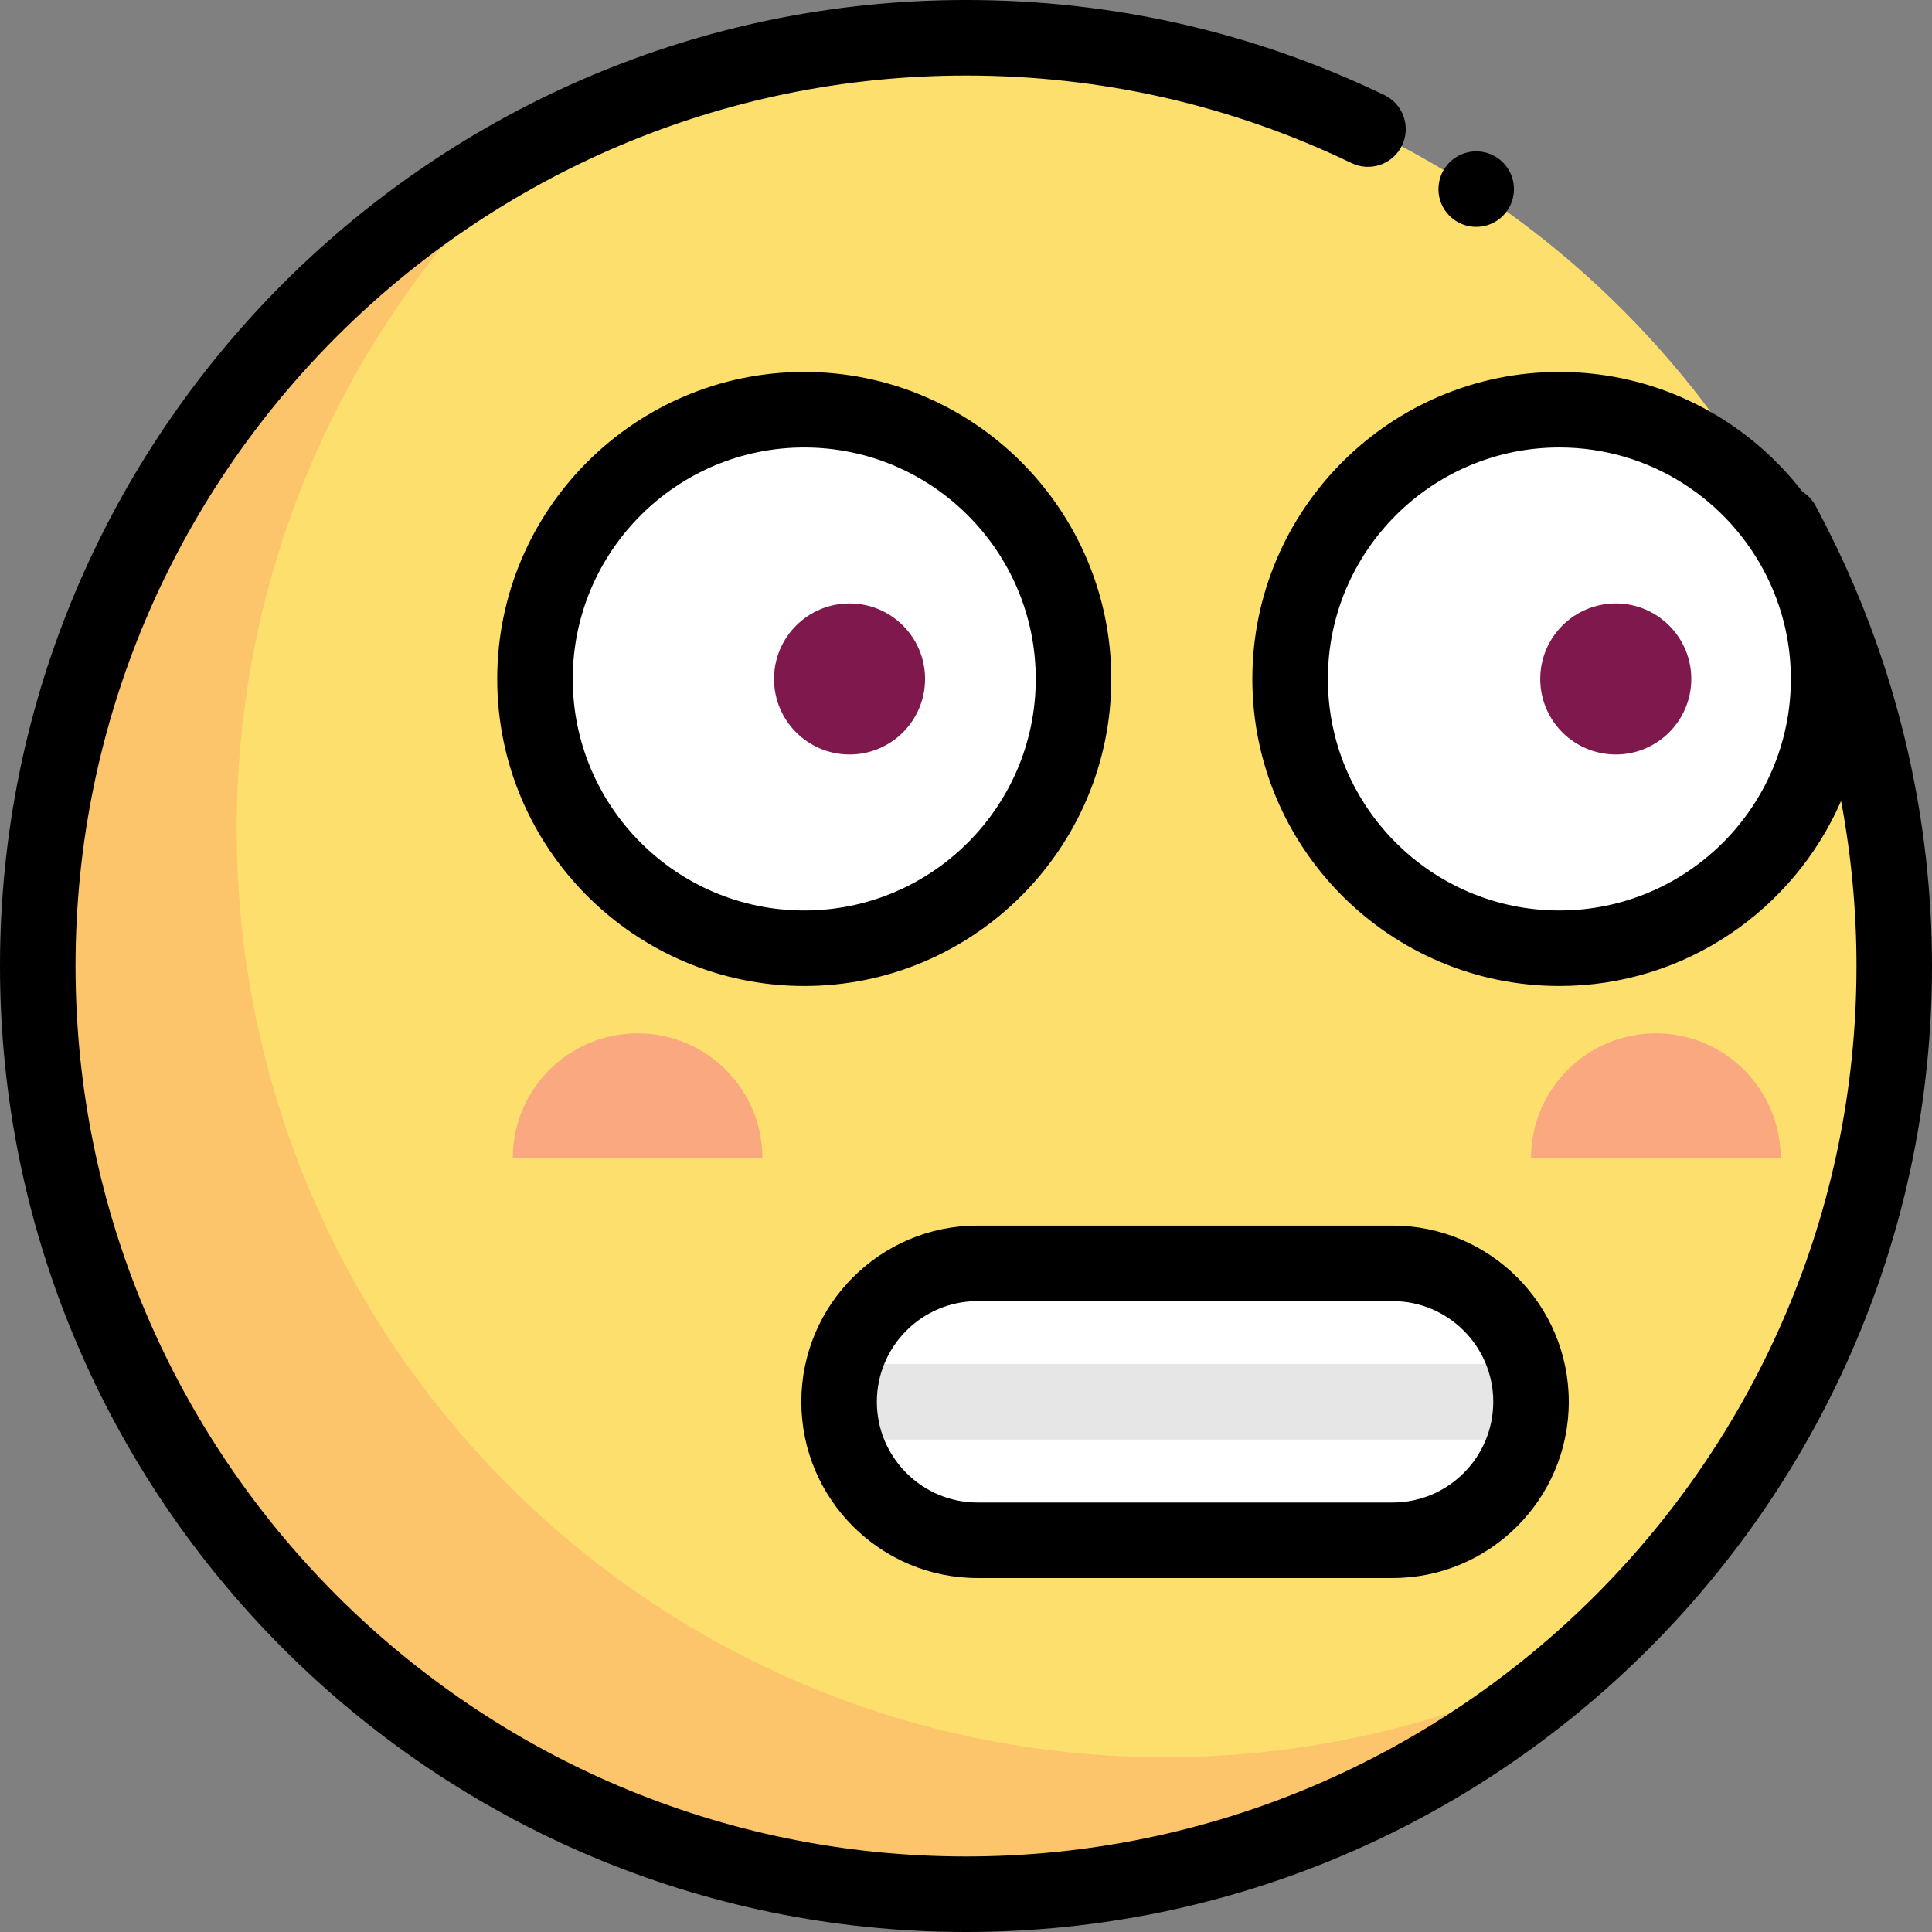
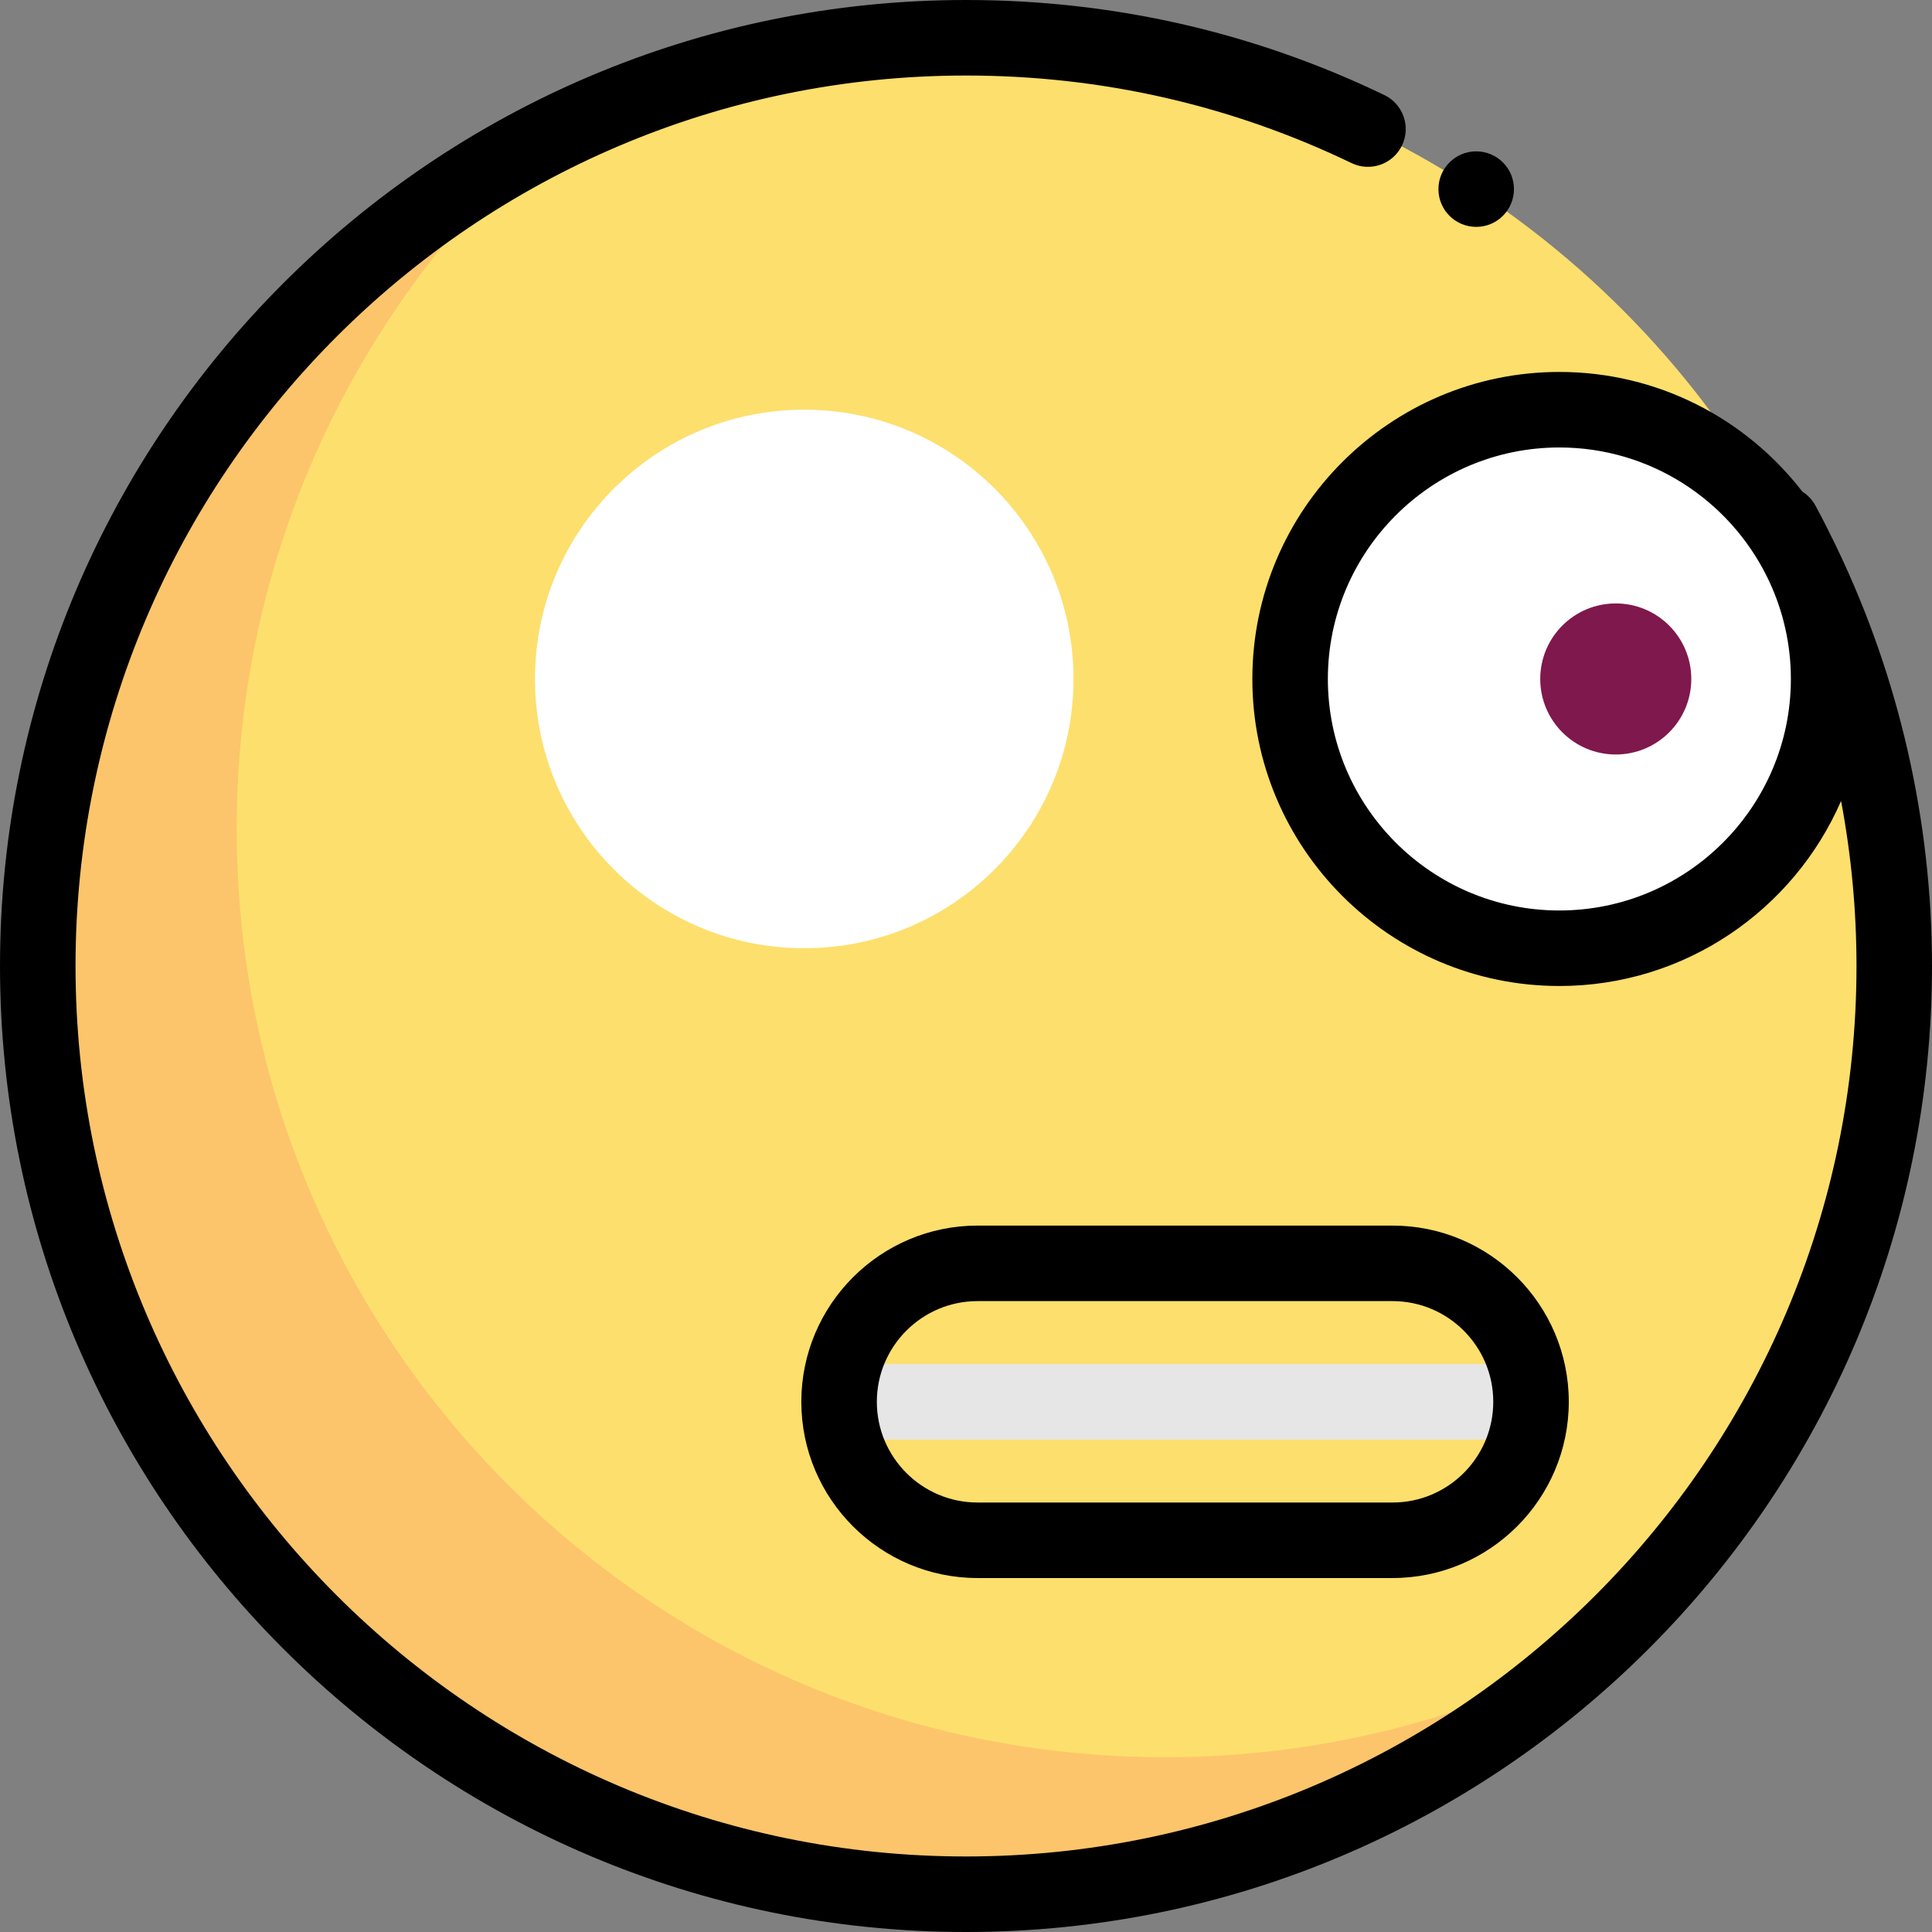
<svg xmlns="http://www.w3.org/2000/svg" height="800px" width="800px" version="1.1" id="Layer_1" viewBox="0 0 512 512" xml:space="preserve">
  <rect x="0" y="0" width="512" height="512" fill="#808080" stroke="none" />
  <circle style="fill:#FDDF6D;" cx="256.002" cy="256.001" r="245.994" />
  <path style="fill:#FCC56B;" d="M308.717,465.678c-135.858,0-245.993-110.134-245.993-245.993  c0-72.584,31.443-137.816,81.444-182.842C64.528,77.562,10.008,160.414,10.008,256c0,135.858,110.134,245.993,245.993,245.993  c63.274,0,120.962-23.898,164.549-63.149C386.998,455.999,348.988,465.678,308.717,465.678z" />
  <g>
-     <path style="fill:#F9A880;" d="M168.969,273.849c-18.268,0-33.079,14.81-33.079,33.079h66.157   C202.046,288.659,187.237,273.849,168.969,273.849z" />
-     <path style="fill:#F9A880;" d="M438.815,273.849c-18.268,0-33.079,14.81-33.079,33.079h66.157   C471.894,288.659,457.084,273.849,438.815,273.849z" />
-   </g>
-   <path style="fill:#FFFFFF;" d="M369.044,408.189H259.062c-20.266,0-36.694-16.428-36.694-36.694l0,0  c0-20.266,16.428-36.694,36.694-36.694h109.982c20.266,0,36.694,16.428,36.694,36.694l0,0  C405.737,391.761,389.309,408.189,369.044,408.189z" />
+     </g>
  <path style="fill:#E6E6E6;" d="M222.368,371.495L222.368,371.495c0,3.471,0.492,6.825,1.393,10.007h180.583  c0.901-3.182,1.393-6.537,1.393-10.007l0,0c0-3.471-0.492-6.825-1.393-10.007H223.761  C222.86,364.671,222.368,368.025,222.368,371.495z" />
  <g>
    <circle style="fill:#FFFFFF;" cx="213.131" cy="179.932" r="71.359" />
    <circle style="fill:#FFFFFF;" cx="413.251" cy="179.932" r="71.359" />
  </g>
  <g>
-     <circle style="fill:#7F184C;" cx="225.139" cy="179.932" r="20.015" />
    <circle style="fill:#7F184C;" cx="428.195" cy="179.932" r="20.015" />
  </g>
  <path d="M486.856,145.305c-0.196-0.416-0.398-0.83-0.6-1.244c-1.652-3.397-3.352-6.772-5.157-10.094  c-0.847-1.561-2.053-2.801-3.456-3.683c-14.894-19.27-38.211-31.714-64.394-31.714c-44.865,0-81.365,36.5-81.365,81.366  c0,44.865,36.5,81.365,81.365,81.365c33.384,0,62.123-20.216,74.654-49.041c2.705,14.377,4.086,29.031,4.086,43.739  c0,130.124-105.862,235.984-235.984,235.984S20.015,386.124,20.015,256S125.878,20.015,256.001,20.015  c35.798,0,70.18,7.81,102.186,23.21c4.98,2.394,10.96,0.302,13.358-4.679c2.396-4.98,0.302-10.961-4.679-13.358  C332.129,8.476,294.829,0,256.001,0c-141.16,0-256,114.84-256,256c0,141.158,114.84,256,256,256  c141.158,0,255.999-114.84,255.999-255.999C512.001,217.652,503.32,179.653,486.856,145.305z M474.6,179.937  c0,33.83-27.523,61.35-61.352,61.35s-61.35-27.522-61.35-61.35s27.522-61.352,61.35-61.352c24.07,0,44.936,13.94,54.979,34.164  c0.196,0.403,0.391,0.806,0.584,1.209C472.516,161.854,474.6,170.655,474.6,179.937z" />
  <path d="M212.359,371.495c0,25.751,20.95,46.701,46.701,46.701h109.983c25.751,0,46.701-20.95,46.701-46.701  c0-25.751-20.95-46.701-46.701-46.701H259.06C233.311,324.795,212.359,345.745,212.359,371.495z M395.73,371.495  c0,14.715-11.971,26.686-26.686,26.686H259.06c-14.715,0-26.686-11.971-26.686-26.686c0-14.715,11.971-26.686,26.686-26.686h109.983  C383.759,344.809,395.73,356.781,395.73,371.495z" />
-   <path d="M213.135,98.571c-44.866,0-81.366,36.5-81.366,81.366c0,44.865,36.5,81.365,81.366,81.365  c44.865,0,81.365-36.5,81.365-81.365C294.501,135.071,257.999,98.571,213.135,98.571z M213.135,241.289  c-33.83,0-61.352-27.522-61.352-61.35s27.523-61.352,61.352-61.352s61.35,27.523,61.35,61.352S246.965,241.289,213.135,241.289z" />
  <circle cx="391.208" cy="50.119" r="10.007" />
</svg>